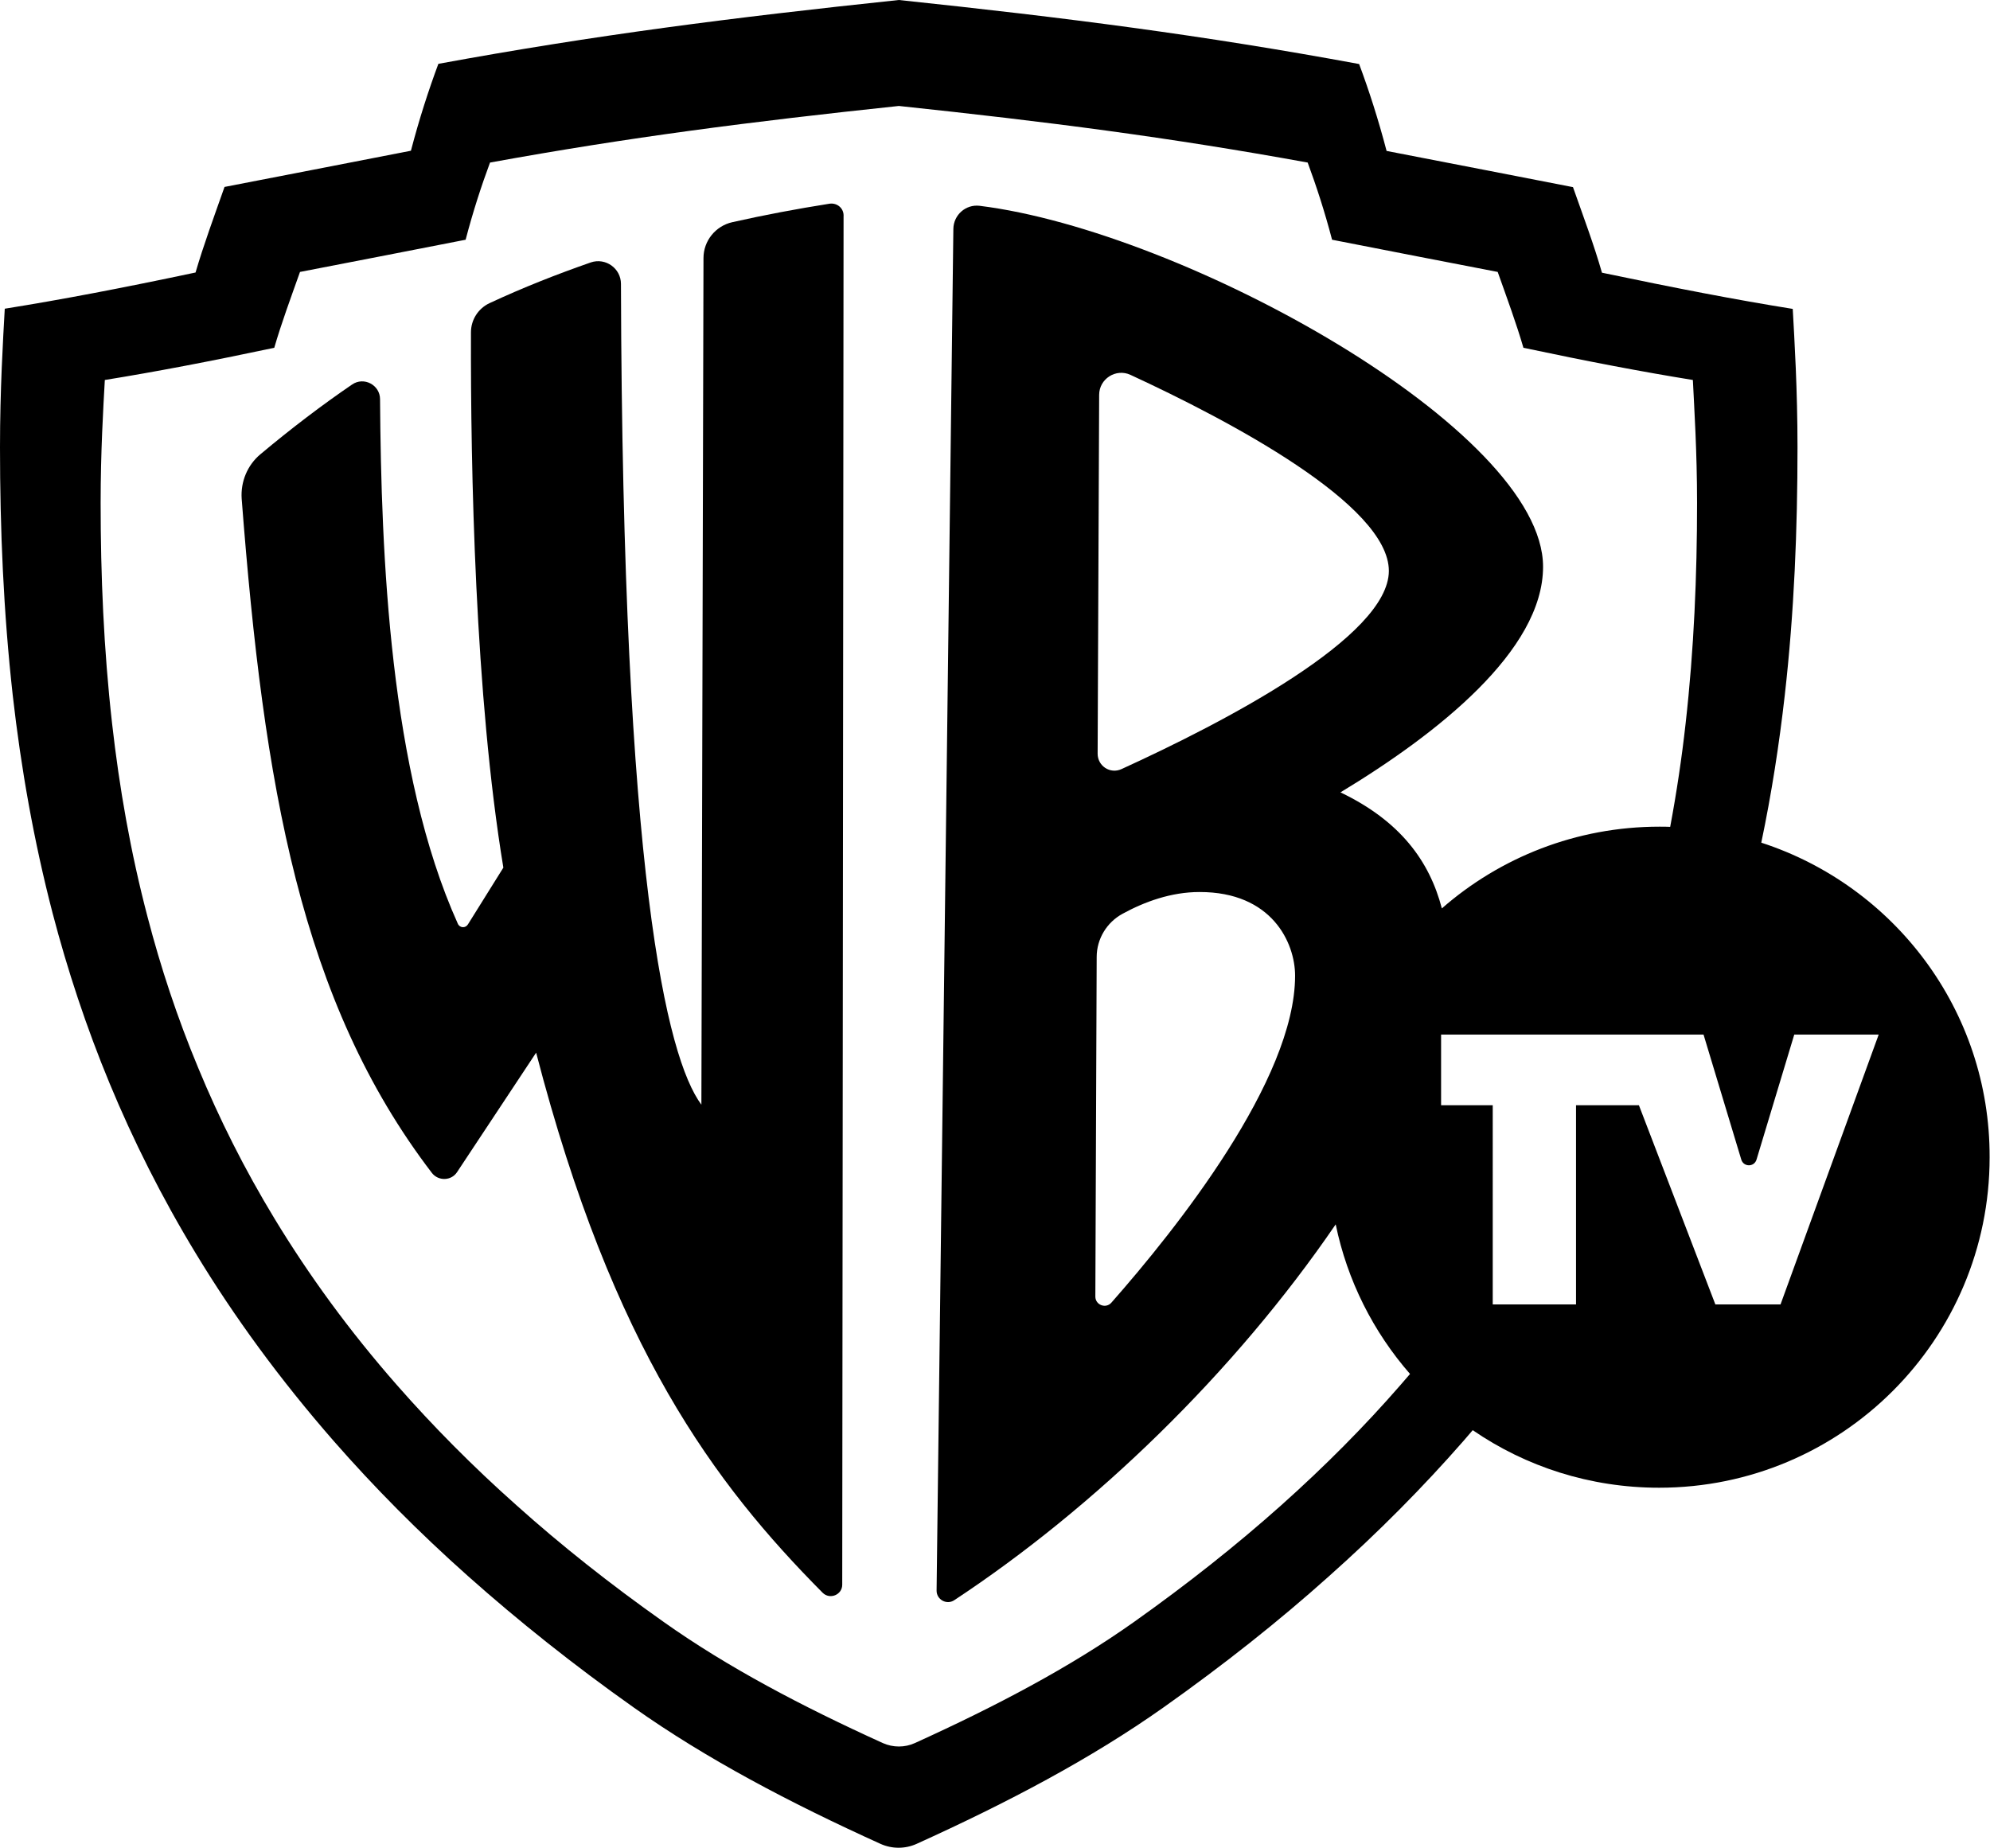
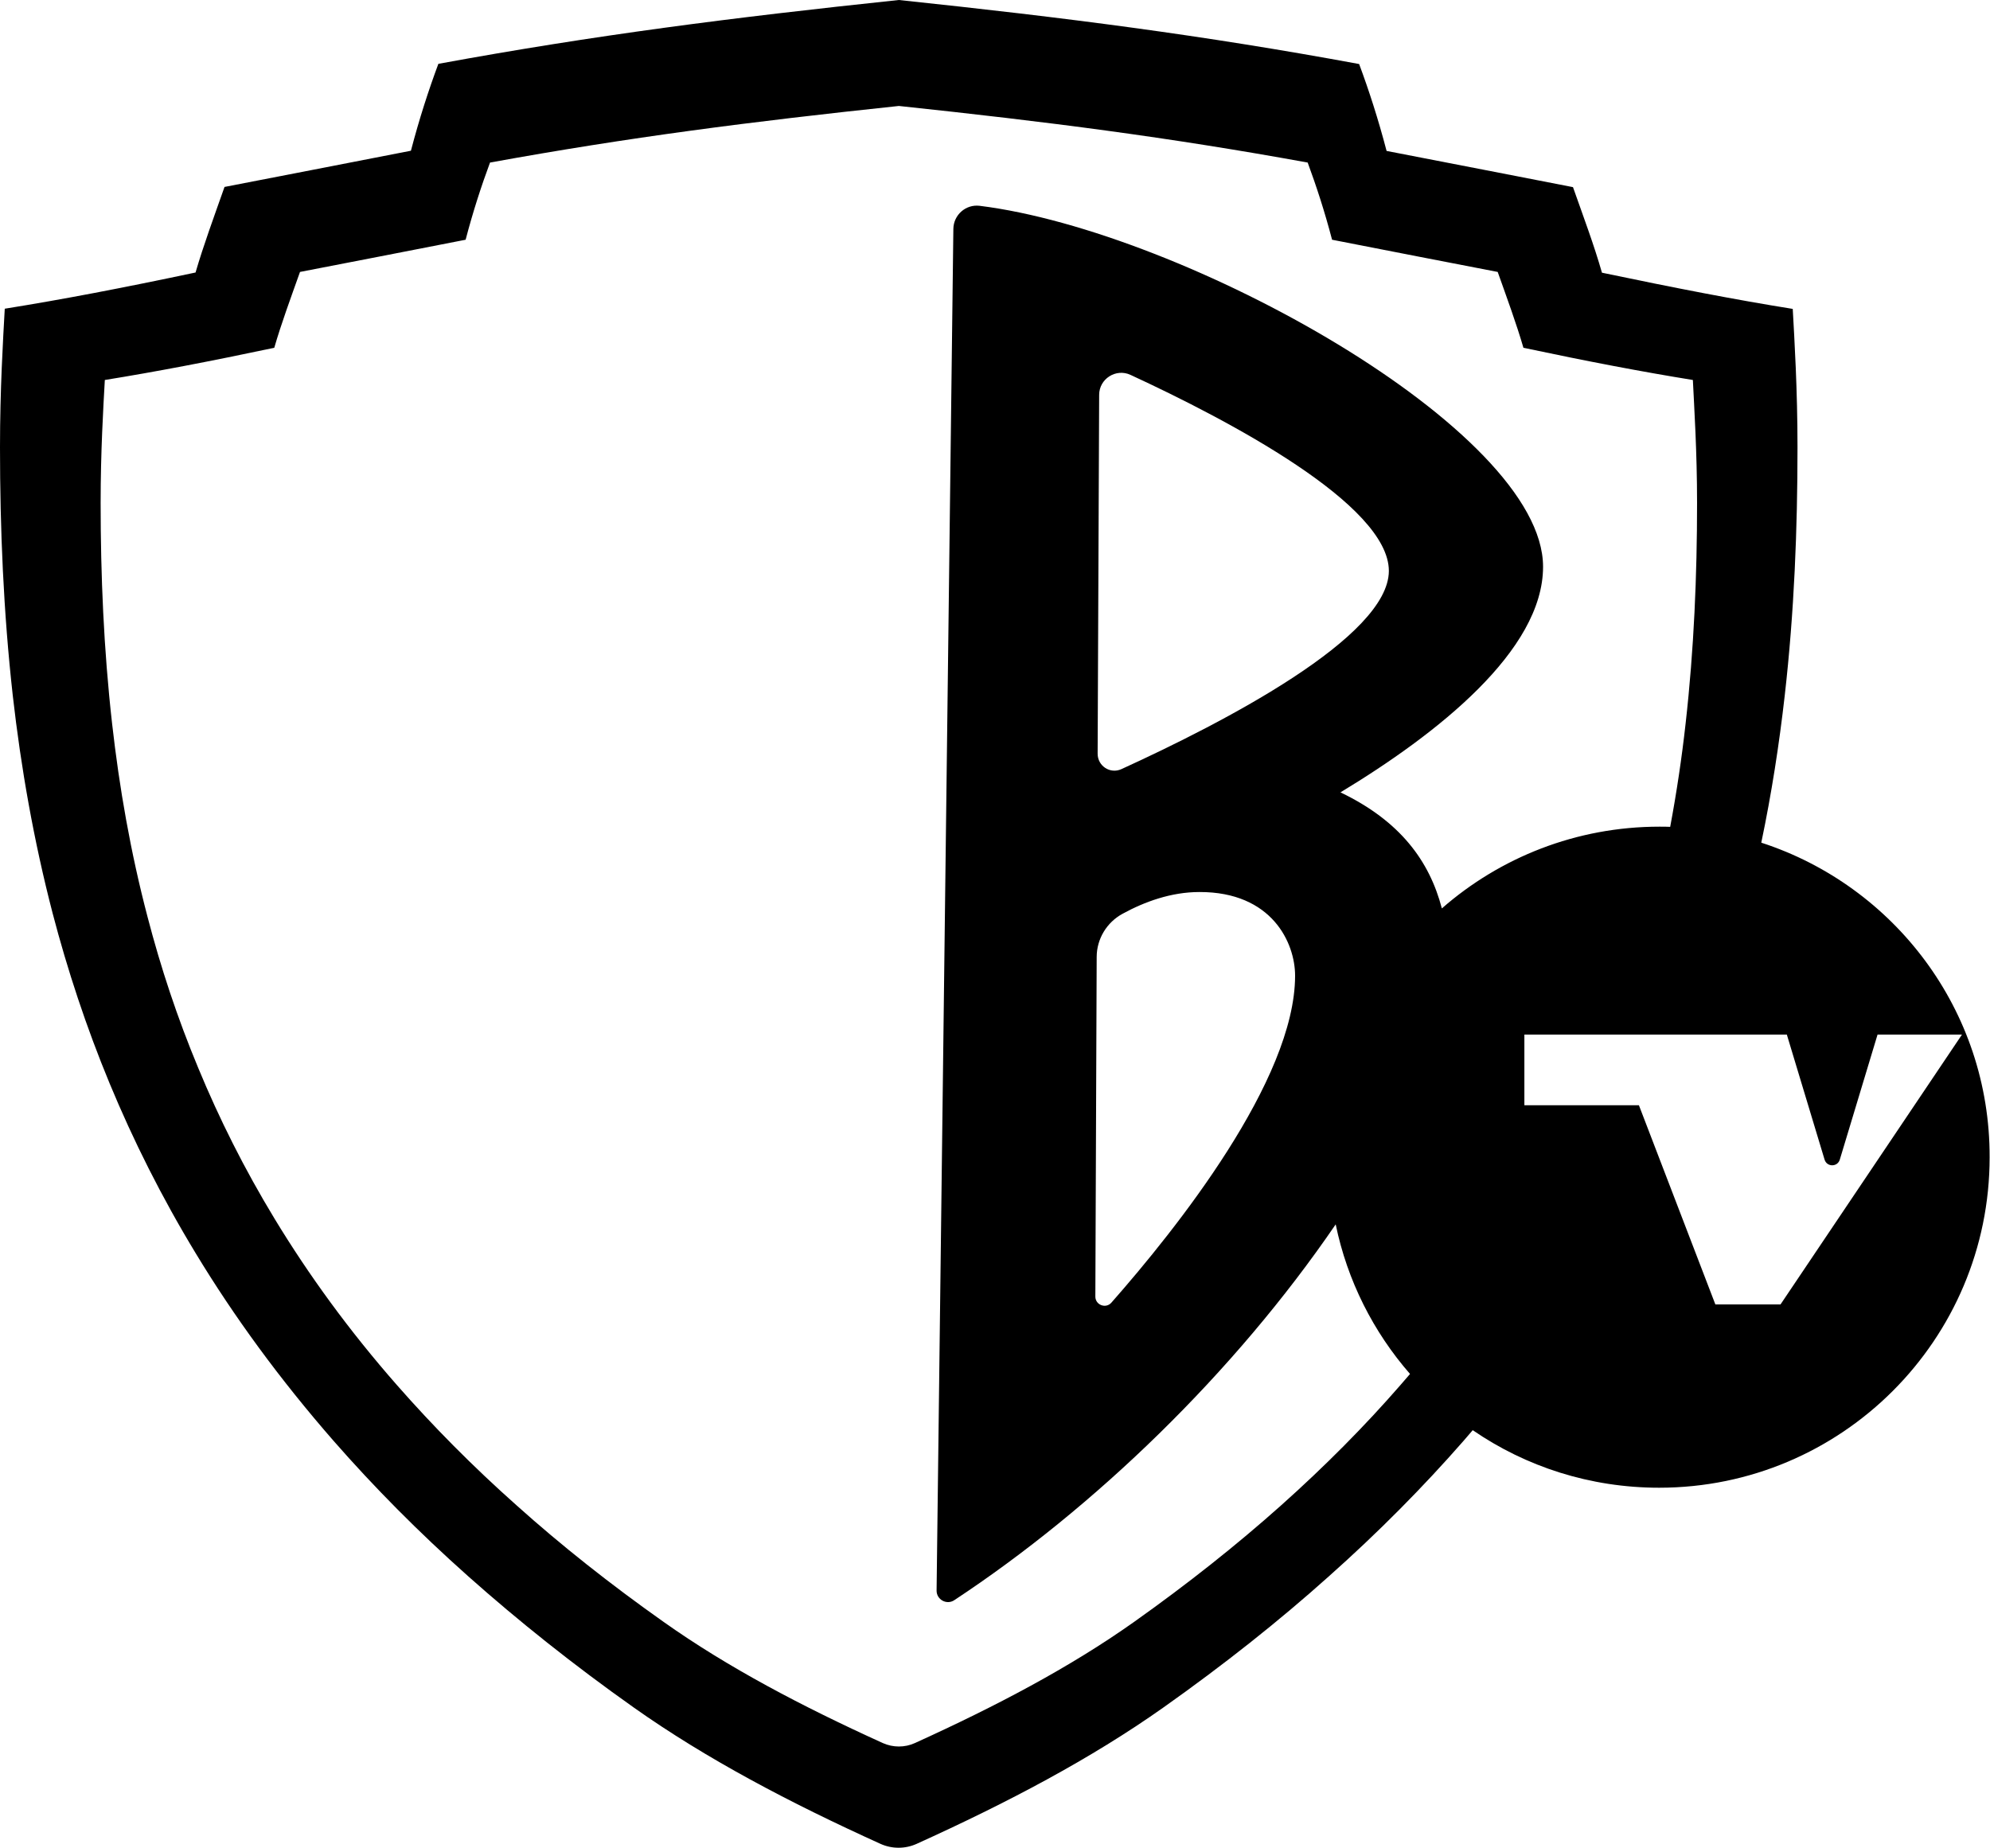
<svg xmlns="http://www.w3.org/2000/svg" version="1.1" id="svg5" x="0px" y="0px" viewBox="0 0 1044.1 969.6" style="enable-background:new 0 0 1044.1 969.6;" xml:space="preserve">
  <g>
-     <path d="M435.2,106.9c-17.1,2.7-34.1,5.9-51,9.7c-8.8,2-15.1,9.8-15.1,18.8L368,579.7c-18.3-24.7-41.4-121.3-42.2-430.7   c0-8.2-8.1-13.9-15.8-11.3c-17.8,6.2-35.6,13.2-53.2,21.4c-5.9,2.8-9.7,8.7-9.7,15.3c-0.2,71.6,2.1,190.6,17,280.9l-18.6,29.8   c-1.3,2.1-4.3,1.9-5.3-0.4c-35.8-79.4-40.2-193.5-40.8-275.2c0-7.5-8.5-12-14.7-7.7c-16.1,11-32.1,23.2-48.1,36.6   c-6.8,5.7-10.4,14.4-9.8,23.3c11.6,150.7,30.9,263.7,99.8,353.8c3.4,4.4,10.2,4.2,13.2-0.4l41.5-62.7   c40.3,155.3,93.8,226.4,150.3,283.4c3.8,3.8,10.3,1.1,10.3-4.2l0.7-718C442.9,109.4,439.3,106.3,435.2,106.9z" />
-     <path d="M924.1,442.2c5.4-25.8,9.4-51.6,12.3-77.2c5-43.9,6.7-87.5,6.7-130.3c0-30.2-1.6-56.5-2.5-72.6c-30-4.8-61.9-11-100.1-19   c0,0,0,0,0,0c-4.1-14.4-9.7-29.3-15.2-44.9c-29.6-5.8-62.3-12.1-97.8-19c-4.4-16.8-9.3-31.9-14.4-45.6   C630.8,18.4,559.7,9.3,471.6,0c0,0,0,0,0,0C383.4,9.3,312.3,18.4,230,33.5c-5.1,13.7-10,28.8-14.4,45.6   c-35.5,6.9-68.2,13.3-97.8,19c-5.5,15.6-11,30.5-15.2,44.9c0,0,0,0,0,0c-38.2,8.1-70.1,14.2-100.1,19C1.6,178.2,0,204.4,0,234.7   c0,42.8,1.8,86.4,6.7,130.3c4.3,37.9,11,76.1,20.9,114.2c7.8,29.8,17.6,59.6,29.9,89.3c12.4,29.9,27.3,59.7,45.2,89.2   c20.1,33.2,44.1,66.1,72.4,98.5c21,24,44.5,47.8,70.7,71.1c26.2,23.3,55,46.3,86.8,68.8c37.9,26.8,81.5,49.8,129.4,71.5   c6,2.7,12.9,2.7,18.9,0c47.9-21.7,91.5-44.7,129.4-71.5c31.8-22.5,60.7-45.4,86.8-68.8c26.2-23.3,49.7-47.1,70.7-71.1   c1.6-1.9,3.3-3.8,4.9-5.7c27.8,19.1,61.5,30.2,97.8,30.2c95.8,0,173.4-77.7,173.4-173.4C1044.1,530.1,993.7,464.8,924.1,442.2z    M672,790.1c-23.2,20.7-48.9,41.1-77.1,61.1c-33.6,23.8-72.4,44.2-114.9,63.5c-5.3,2.4-11.4,2.4-16.8,0   c-42.5-19.3-81.3-39.7-114.9-63.5c-28.3-20-53.9-40.3-77.1-61.1c-23.3-20.7-44.1-41.8-62.8-63.1c-25.2-28.7-46.4-57.9-64.3-87.4   c-15.9-26.2-29.1-52.6-40.1-79.2C93,534,84.3,507.6,77.4,481.1c-8.9-33.9-14.8-67.8-18.6-101.5c-4.4-39-6-77.7-6-115.7   c0-26.9,1.4-50.2,2.2-64.5c26.6-4.3,54.9-9.7,88.9-16.9c0,0,0,0,0,0c3.7-12.8,8.6-26,13.5-39.8c26.3-5.1,55.3-10.7,86.9-16.9   c3.9-14.9,8.3-28.4,12.8-40.5c73.1-13.3,136.2-21.4,214.5-29.7c0,0,0,0,0,0c78.3,8.3,141.4,16.4,214.5,29.7   c4.5,12.2,8.9,25.6,12.8,40.5c31.5,6.2,60.6,11.8,86.9,16.9c4.9,13.8,9.8,27.1,13.5,39.8c0,0,0,0,0,0c34,7.2,62.3,12.6,88.9,16.9   c0.7,14.4,2.2,37.7,2.2,64.5c0,38-1.6,76.7-6,115.7c-2,18-4.7,36.1-8.1,54.3c-1.9-0.1-3.7-0.1-5.6-0.1   c-43.7,0-83.7,16.2-114.2,42.9c-6.5-24.9-21.9-45.9-53.2-60.9c50.8-30.7,106.3-74.4,106.3-118.4c0-71.9-188.4-176.1-295.6-189.4   c-7.3-0.9-13.7,4.8-13.8,12.1l-8.8,714.5c-0.1,4.8,5.3,7.8,9.3,5.1c73.4-48.4,146.8-119.2,200.1-197.2c6.1,29.6,19.8,56.5,39,78.5   c-1.7,2-3.4,3.9-5.1,5.9C716.1,748.3,695.2,769.4,672,790.1z M588.4,403.6c-5.9,2.7-12.5-1.6-12.5-8.1l0.8-188.3   c0-8.4,8.8-14,16.4-10.5c51.5,23.8,135.6,68.1,135.6,102.9C728.6,334.2,642.3,379,588.4,403.6z M679.5,512   c0,54.7-62.3,132.9-96.4,171.6c-2.9,3.3-8.4,1.2-8.4-3.2l0.7-178.2c0-9.5,5.3-18.2,13.6-22.7c11.5-6.3,25.5-11.4,40.3-11.4   C667.5,468,679.5,494.9,679.5,512z M934.2,684.5h-34.2L859.9,580h-33v104.5h-43.7V580h-27.1v-37.1h137.7l19.8,65.6c1.2,4,6.8,4,8,0   l19.8-65.6h44.3L934.2,684.5z" />
+     <path d="M924.1,442.2c5.4-25.8,9.4-51.6,12.3-77.2c5-43.9,6.7-87.5,6.7-130.3c0-30.2-1.6-56.5-2.5-72.6c-30-4.8-61.9-11-100.1-19   c0,0,0,0,0,0c-4.1-14.4-9.7-29.3-15.2-44.9c-29.6-5.8-62.3-12.1-97.8-19c-4.4-16.8-9.3-31.9-14.4-45.6   C630.8,18.4,559.7,9.3,471.6,0c0,0,0,0,0,0C383.4,9.3,312.3,18.4,230,33.5c-5.1,13.7-10,28.8-14.4,45.6   c-35.5,6.9-68.2,13.3-97.8,19c-5.5,15.6-11,30.5-15.2,44.9c0,0,0,0,0,0c-38.2,8.1-70.1,14.2-100.1,19C1.6,178.2,0,204.4,0,234.7   c0,42.8,1.8,86.4,6.7,130.3c4.3,37.9,11,76.1,20.9,114.2c7.8,29.8,17.6,59.6,29.9,89.3c12.4,29.9,27.3,59.7,45.2,89.2   c20.1,33.2,44.1,66.1,72.4,98.5c21,24,44.5,47.8,70.7,71.1c26.2,23.3,55,46.3,86.8,68.8c37.9,26.8,81.5,49.8,129.4,71.5   c6,2.7,12.9,2.7,18.9,0c47.9-21.7,91.5-44.7,129.4-71.5c31.8-22.5,60.7-45.4,86.8-68.8c26.2-23.3,49.7-47.1,70.7-71.1   c1.6-1.9,3.3-3.8,4.9-5.7c27.8,19.1,61.5,30.2,97.8,30.2c95.8,0,173.4-77.7,173.4-173.4C1044.1,530.1,993.7,464.8,924.1,442.2z    M672,790.1c-23.2,20.7-48.9,41.1-77.1,61.1c-33.6,23.8-72.4,44.2-114.9,63.5c-5.3,2.4-11.4,2.4-16.8,0   c-42.5-19.3-81.3-39.7-114.9-63.5c-28.3-20-53.9-40.3-77.1-61.1c-23.3-20.7-44.1-41.8-62.8-63.1c-25.2-28.7-46.4-57.9-64.3-87.4   c-15.9-26.2-29.1-52.6-40.1-79.2C93,534,84.3,507.6,77.4,481.1c-8.9-33.9-14.8-67.8-18.6-101.5c-4.4-39-6-77.7-6-115.7   c0-26.9,1.4-50.2,2.2-64.5c26.6-4.3,54.9-9.7,88.9-16.9c0,0,0,0,0,0c3.7-12.8,8.6-26,13.5-39.8c26.3-5.1,55.3-10.7,86.9-16.9   c3.9-14.9,8.3-28.4,12.8-40.5c73.1-13.3,136.2-21.4,214.5-29.7c0,0,0,0,0,0c78.3,8.3,141.4,16.4,214.5,29.7   c4.5,12.2,8.9,25.6,12.8,40.5c31.5,6.2,60.6,11.8,86.9,16.9c4.9,13.8,9.8,27.1,13.5,39.8c0,0,0,0,0,0c34,7.2,62.3,12.6,88.9,16.9   c0.7,14.4,2.2,37.7,2.2,64.5c0,38-1.6,76.7-6,115.7c-2,18-4.7,36.1-8.1,54.3c-1.9-0.1-3.7-0.1-5.6-0.1   c-43.7,0-83.7,16.2-114.2,42.9c-6.5-24.9-21.9-45.9-53.2-60.9c50.8-30.7,106.3-74.4,106.3-118.4c0-71.9-188.4-176.1-295.6-189.4   c-7.3-0.9-13.7,4.8-13.8,12.1l-8.8,714.5c-0.1,4.8,5.3,7.8,9.3,5.1c73.4-48.4,146.8-119.2,200.1-197.2c6.1,29.6,19.8,56.5,39,78.5   c-1.7,2-3.4,3.9-5.1,5.9C716.1,748.3,695.2,769.4,672,790.1z M588.4,403.6c-5.9,2.7-12.5-1.6-12.5-8.1l0.8-188.3   c0-8.4,8.8-14,16.4-10.5c51.5,23.8,135.6,68.1,135.6,102.9C728.6,334.2,642.3,379,588.4,403.6z M679.5,512   c0,54.7-62.3,132.9-96.4,171.6c-2.9,3.3-8.4,1.2-8.4-3.2l0.7-178.2c0-9.5,5.3-18.2,13.6-22.7c11.5-6.3,25.5-11.4,40.3-11.4   C667.5,468,679.5,494.9,679.5,512z M934.2,684.5h-34.2L859.9,580h-33v104.5V580h-27.1v-37.1h137.7l19.8,65.6c1.2,4,6.8,4,8,0   l19.8-65.6h44.3L934.2,684.5z" />
  </g>
</svg>